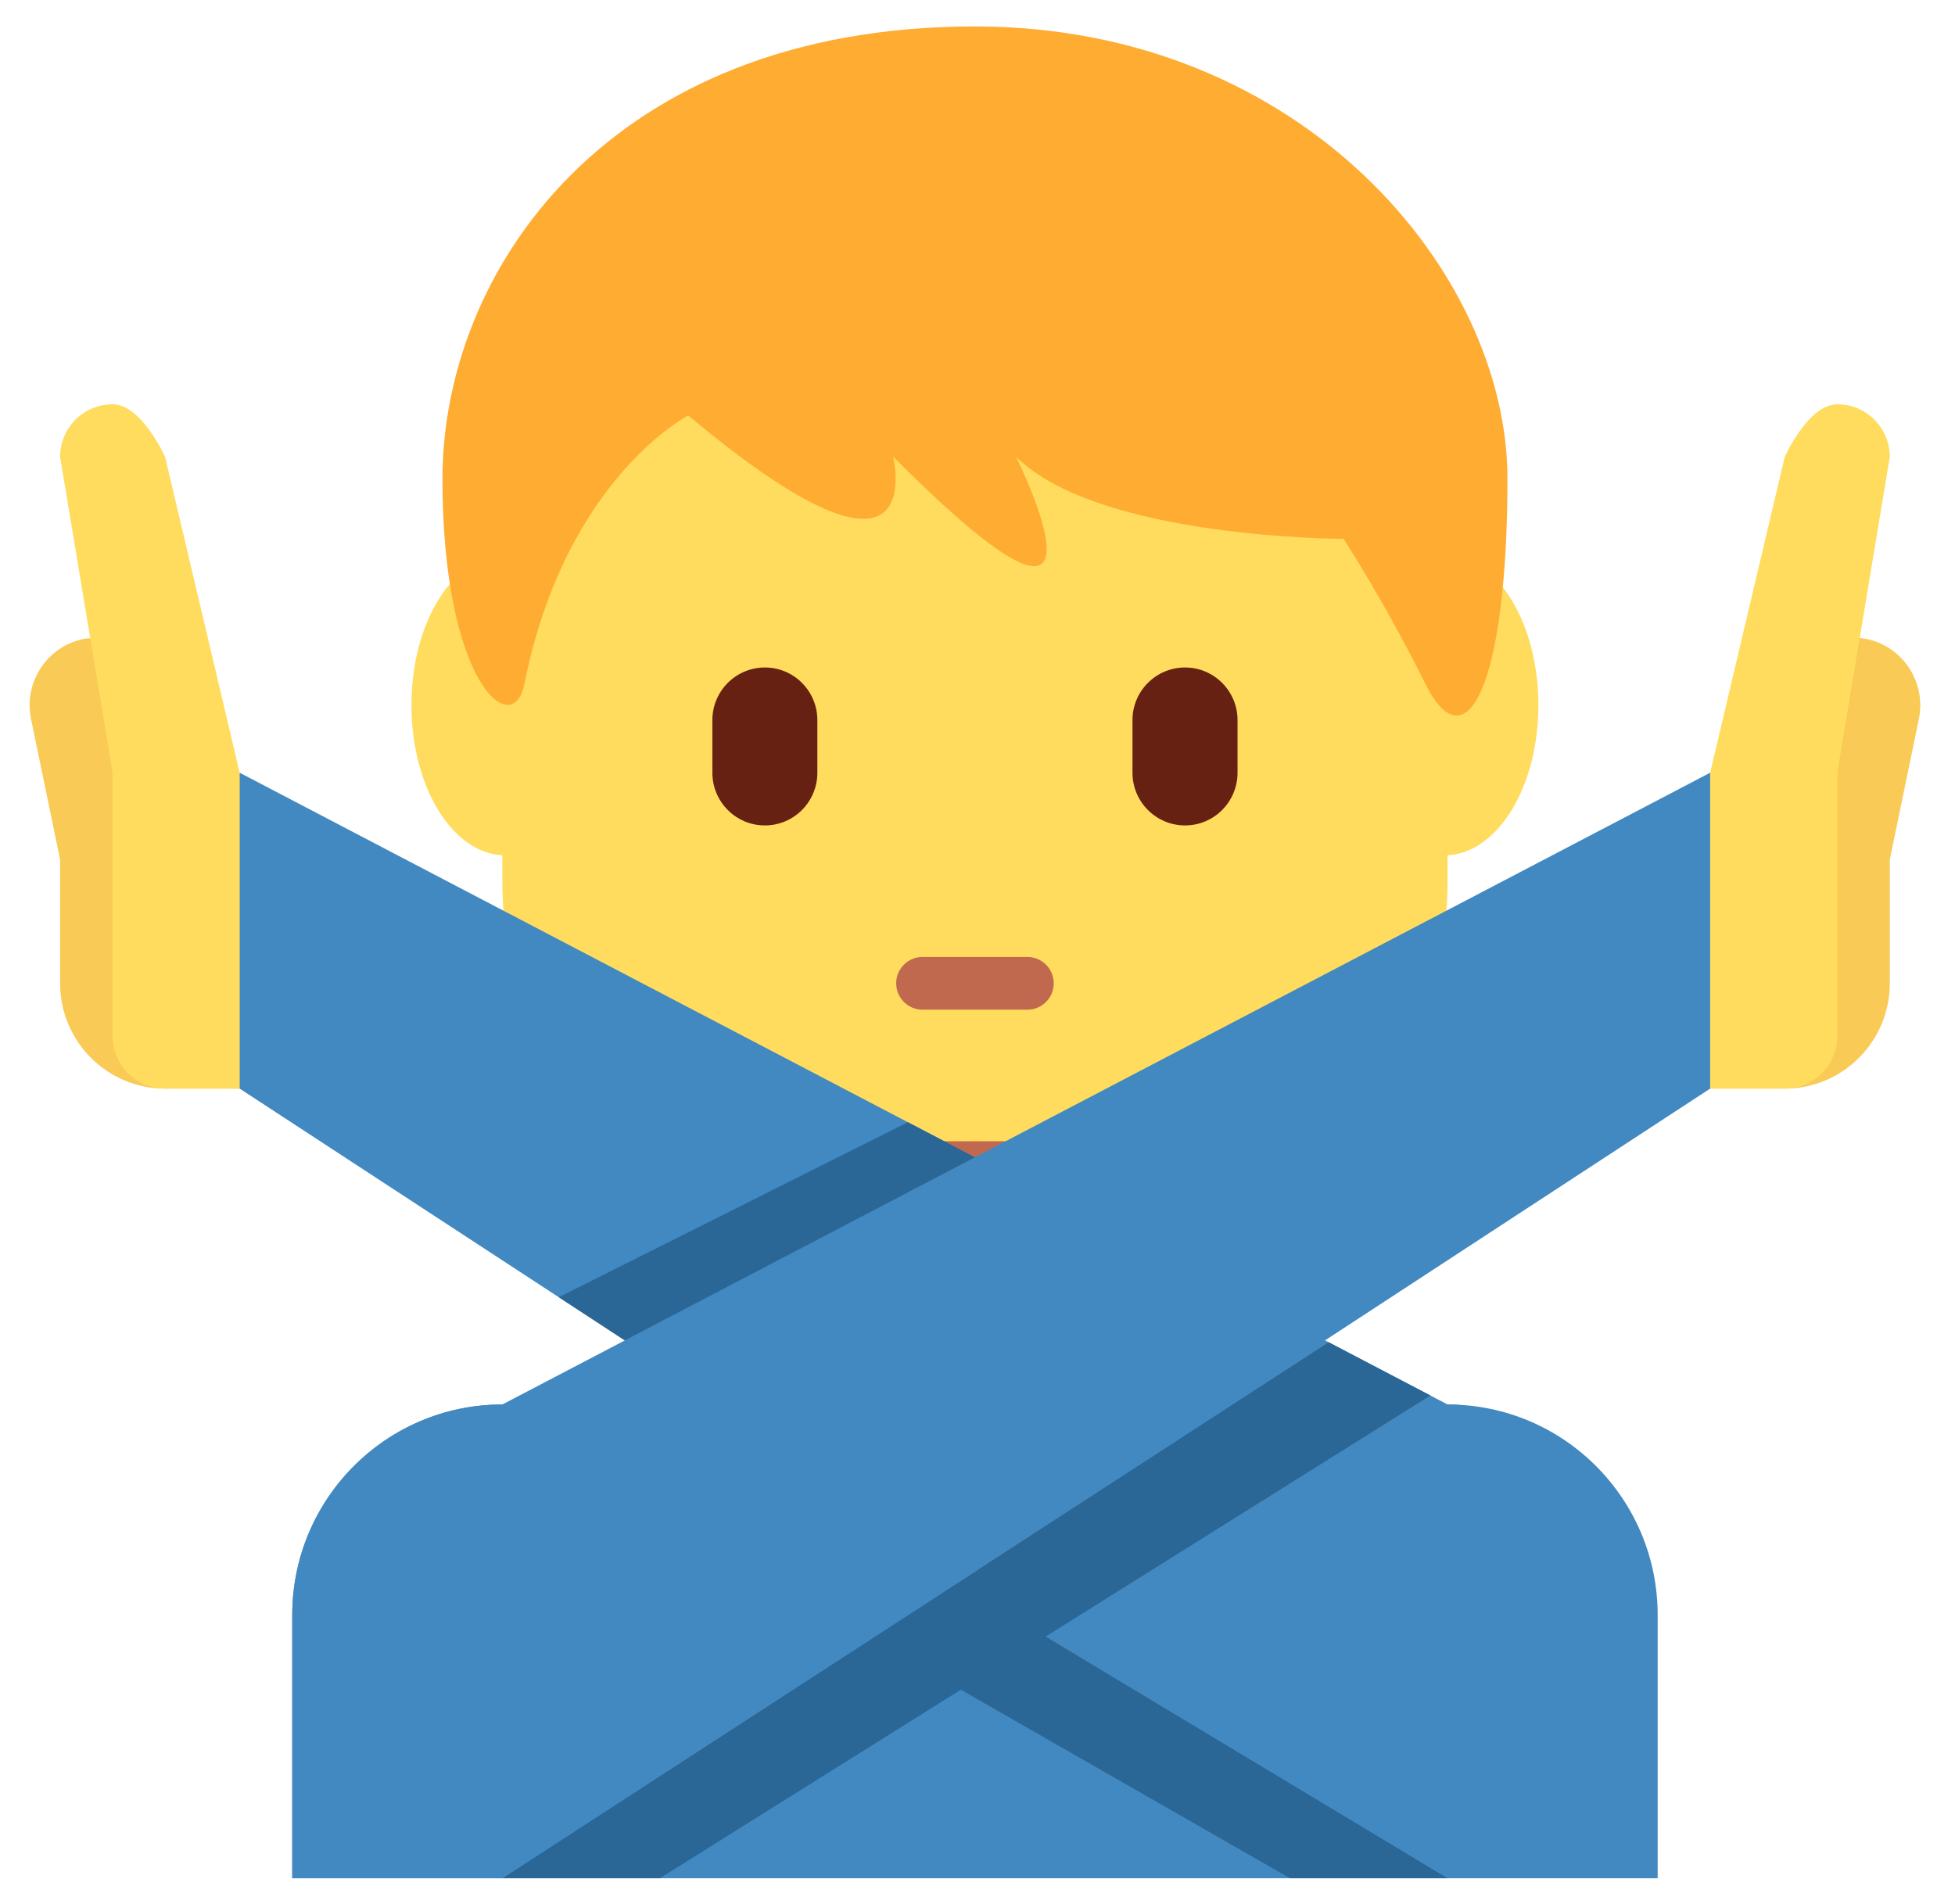
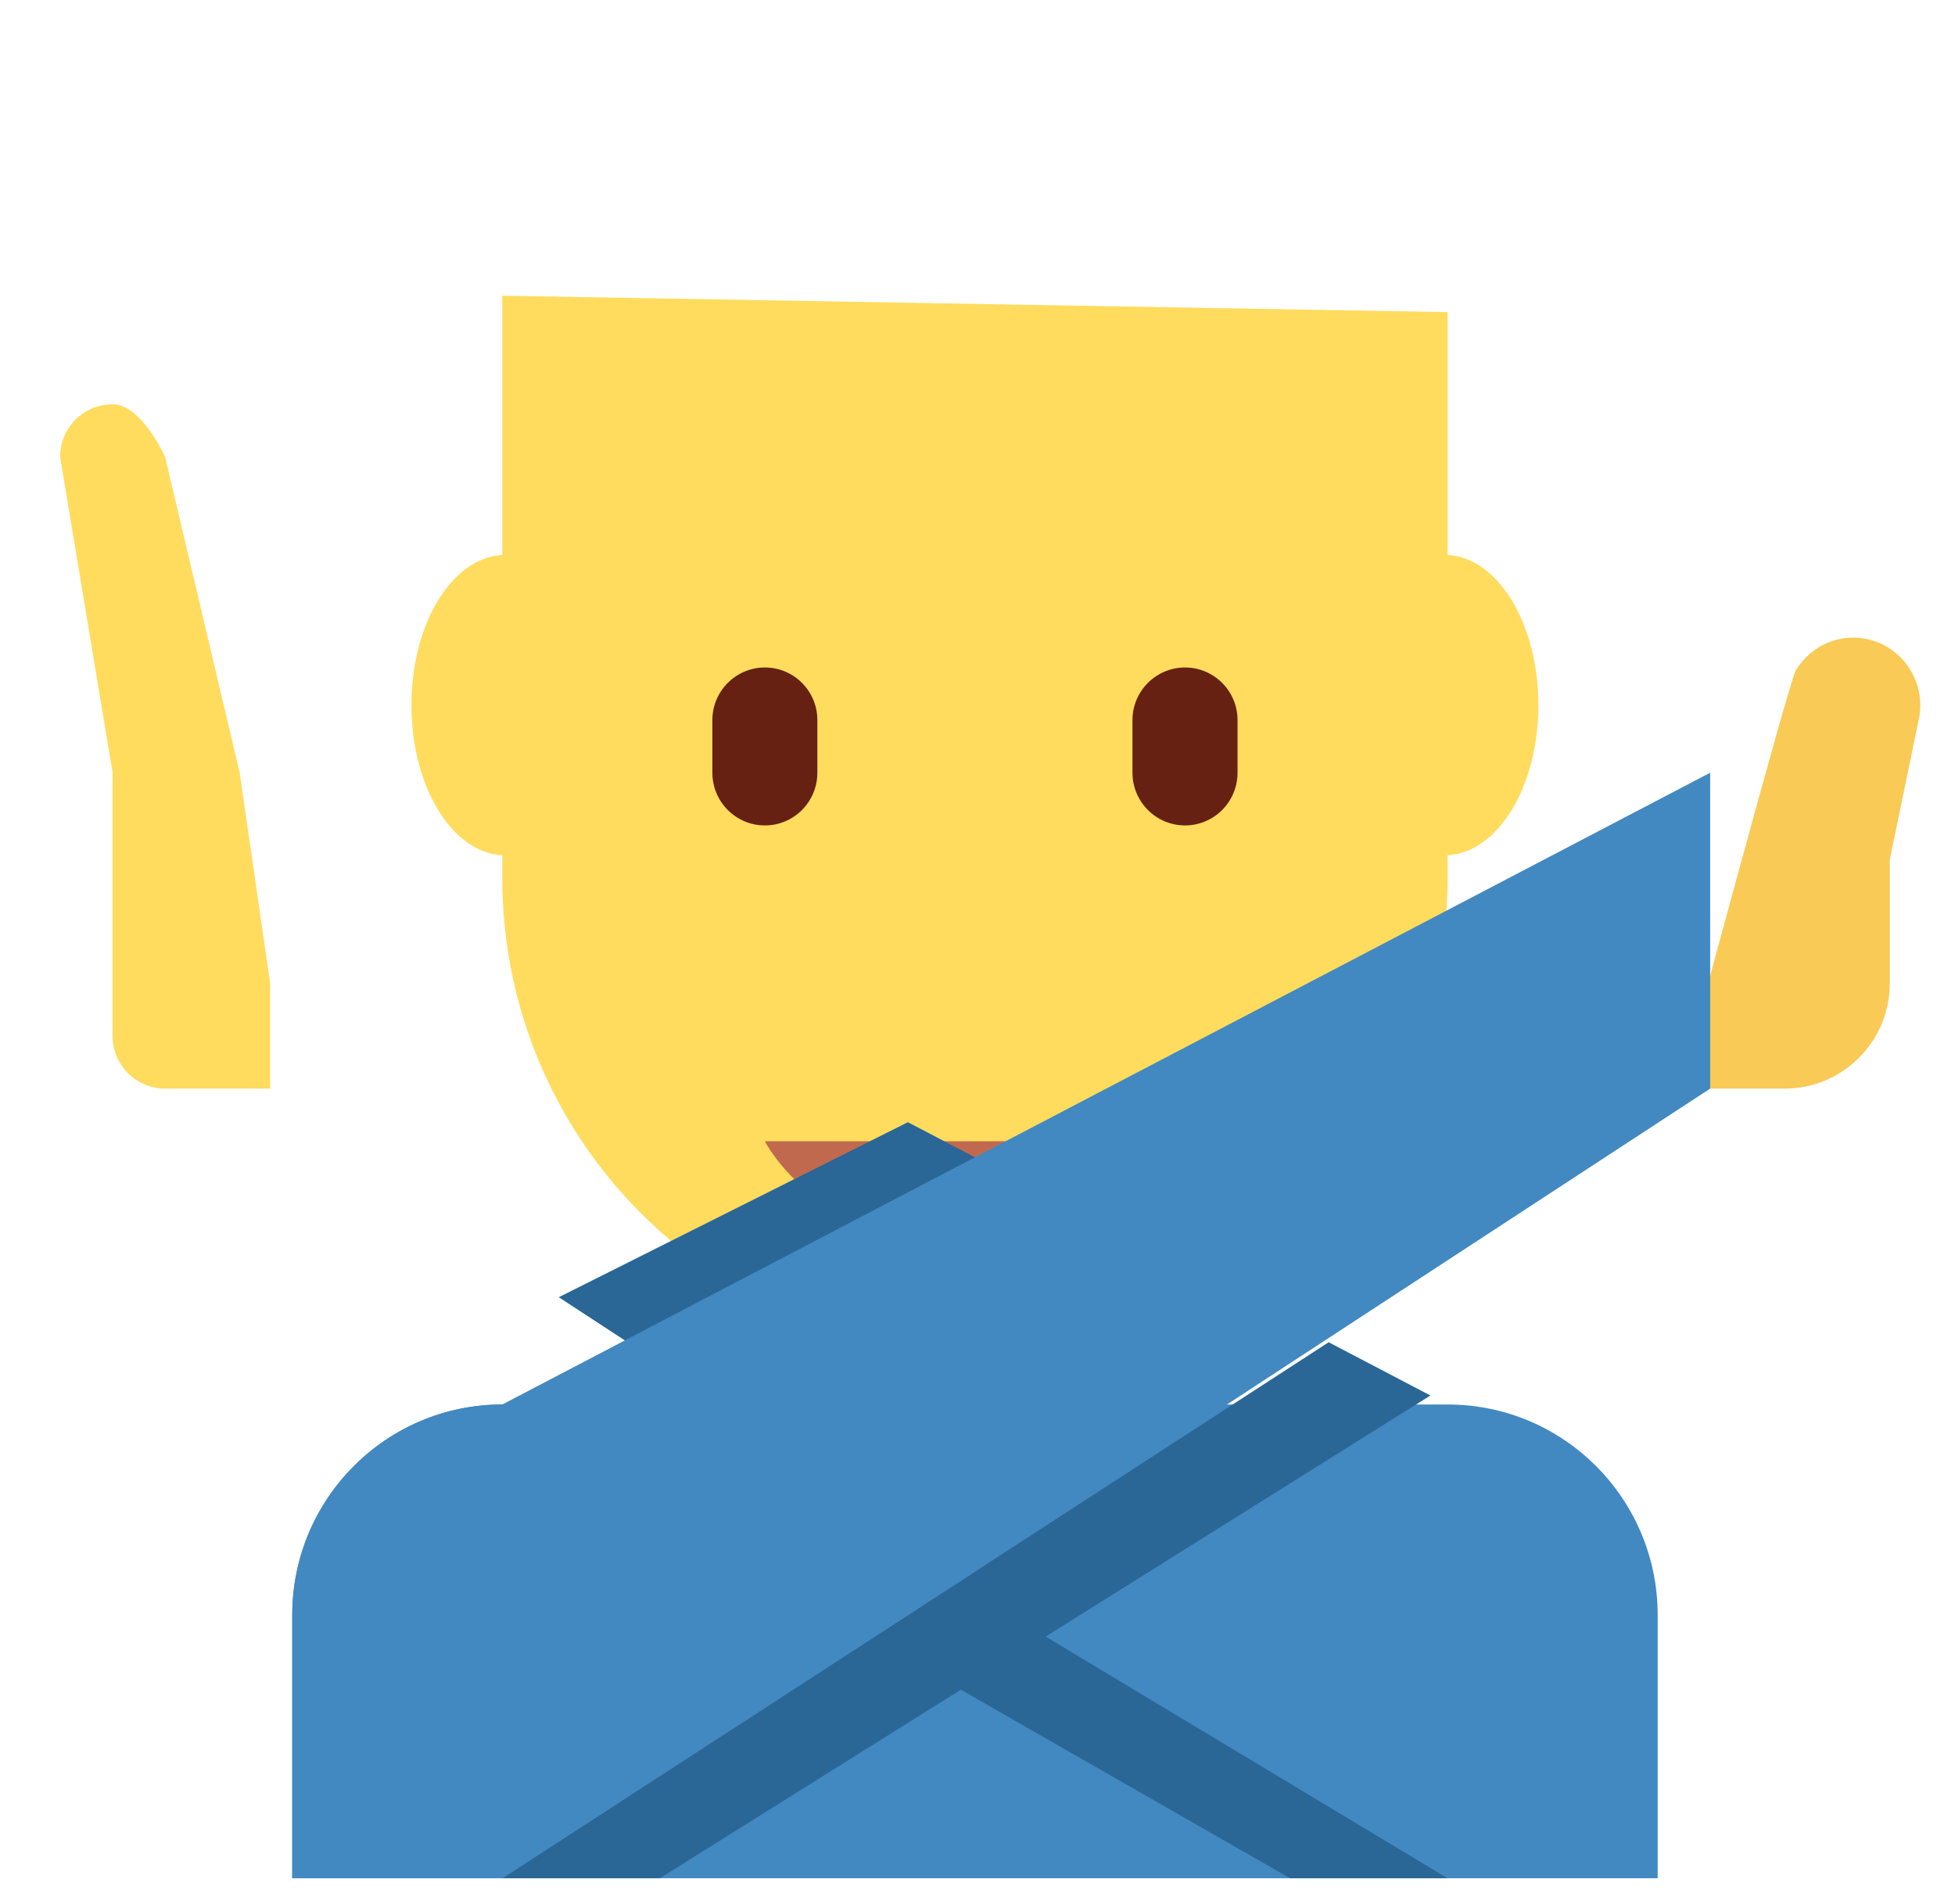
<svg xmlns="http://www.w3.org/2000/svg" width="154" zoomAndPan="magnify" viewBox="0 0 115.5 112.5" height="150" preserveAspectRatio="xMidYMid meet" version="1.0">
  <defs>
    <clipPath id="id1">
      <path d="M 26 1.488 L 90 1.488 L 90 43 L 26 43 Z M 26 1.488 " clip-rule="nonzero" />
    </clipPath>
    <clipPath id="id2">
      <path d="M 17 82 L 98 82 L 98 110.977 L 17 110.977 Z M 17 82 " clip-rule="nonzero" />
    </clipPath>
    <clipPath id="id3">
      <path d="M 1.355 37 L 16 37 L 16 65 L 1.355 65 Z M 1.355 37 " clip-rule="nonzero" />
    </clipPath>
    <clipPath id="id4">
      <path d="M 14 45 L 92 45 L 92 110.977 L 14 110.977 Z M 14 45 " clip-rule="nonzero" />
    </clipPath>
    <clipPath id="id5">
      <path d="M 29 66 L 86 66 L 86 110.977 L 29 110.977 Z M 29 66 " clip-rule="nonzero" />
    </clipPath>
    <clipPath id="id6">
      <path d="M 99 37 L 113.844 37 L 113.844 65 L 99 65 Z M 99 37 " clip-rule="nonzero" />
    </clipPath>
    <clipPath id="id7">
      <path d="M 17 45 L 102 45 L 102 110.977 L 17 110.977 Z M 17 45 " clip-rule="nonzero" />
    </clipPath>
  </defs>
  <path fill="#ffdc5d" d="M 90.887 41.66 C 90.887 36.848 88.5 32.949 85.523 32.789 L 85.523 18.441 L 29.676 17.473 L 29.676 32.793 C 26.695 32.953 24.309 36.848 24.309 41.664 C 24.309 46.48 26.699 50.375 29.676 50.535 L 29.676 51.879 C 29.676 67.34 42.176 79.871 57.598 79.871 C 73.023 79.871 85.523 67.34 85.523 51.879 L 85.523 50.531 C 88.5 50.375 90.887 46.477 90.887 41.66 Z M 90.887 41.66 " fill-opacity="1" fill-rule="nonzero" />
  <g clip-path="url(#id1)">
-     <path fill="#ffac33" d="M 57.598 1.562 C 35.82 1.562 26.141 16.129 26.141 28.273 C 26.141 40.414 30.309 43.781 30.98 40.414 C 33.402 28.273 40.66 24.547 40.66 24.547 C 55.184 36.691 52.762 26.977 52.762 26.977 C 67.281 41.547 60.023 26.977 60.023 26.977 C 64.863 31.836 79.379 31.836 79.379 31.836 C 79.379 31.836 81.801 35.562 84.219 40.418 C 86.637 45.273 89.059 40.418 89.059 28.277 C 89.059 16.129 76.957 1.562 57.598 1.562 Z M 57.598 1.562 " fill-opacity="1" fill-rule="nonzero" />
-   </g>
+     </g>
  <path fill="#c1694f" d="M 45.188 67.43 L 70.012 67.43 C 70.012 67.43 66.906 73.652 57.598 73.652 C 48.289 73.652 45.188 67.43 45.188 67.43 Z M 45.188 67.43 " fill-opacity="1" fill-rule="nonzero" />
  <g clip-path="url(#id2)">
    <path fill="#4289c1" d="M 85.523 82.984 L 29.676 82.984 C 22.82 82.984 17.266 88.555 17.266 95.426 L 17.266 110.977 L 97.934 110.977 L 97.934 95.426 C 97.934 88.555 92.379 82.984 85.523 82.984 Z M 85.523 82.984 " fill-opacity="1" fill-rule="nonzero" />
  </g>
  <g clip-path="url(#id3)">
-     <path fill="#f9ca55" d="M 9.754 39.438 C 9.527 39.438 6.605 37.406 4.926 37.754 C 2.773 38.203 1.391 40.312 1.832 42.473 L 3.551 50.789 L 3.551 58.098 C 3.551 61.535 6.332 64.32 9.754 64.32 L 15.961 64.32 Z M 9.754 39.438 " fill-opacity="1" fill-rule="nonzero" />
-   </g>
+     </g>
  <path fill="#ffdc5d" d="M 6.652 23.887 C 4.941 23.887 3.551 25.273 3.551 26.996 L 6.652 45.656 L 6.652 61.211 C 6.652 62.93 8.043 64.32 9.754 64.32 L 15.961 64.32 L 15.961 58.098 L 14.16 45.656 L 9.754 26.996 C 9.754 26.996 8.367 23.887 6.652 23.887 Z M 6.652 23.887 " fill-opacity="1" fill-rule="nonzero" />
  <g clip-path="url(#id4)">
-     <path fill="#4289c1" d="M 85.523 82.984 C 97.934 82.984 85.523 110.977 85.523 110.977 L 14.16 64.32 L 14.16 45.656 Z M 85.523 82.984 " fill-opacity="1" fill-rule="nonzero" />
-   </g>
+     </g>
  <g clip-path="url(#id5)">
    <path fill="#2a6797" d="M 61.777 96.695 L 84.508 82.453 L 78.496 79.305 L 29.676 110.977 L 38.984 110.977 L 56.766 99.836 L 76.215 110.977 L 85.523 110.977 Z M 68.59 74.129 L 53.637 66.305 L 33.012 76.645 L 42.496 82.848 Z M 68.59 74.129 " fill-opacity="1" fill-rule="nonzero" />
  </g>
  <g clip-path="url(#id6)">
    <path fill="#f9ca55" d="M 110.273 37.754 C 108.594 37.406 106.973 38.195 106.113 39.578 C 105.891 39.527 99.238 64.32 99.238 64.32 L 105.441 64.32 C 108.867 64.32 111.648 61.535 111.648 58.098 L 111.648 50.789 L 113.367 42.469 C 113.805 40.312 112.422 38.199 110.273 37.754 Z M 110.273 37.754 " fill-opacity="1" fill-rule="nonzero" />
  </g>
-   <path fill="#ffdc5d" d="M 108.547 23.887 C 110.258 23.887 111.648 25.273 111.648 26.996 L 108.547 45.656 L 108.547 61.211 C 108.547 62.93 107.156 64.32 105.441 64.32 L 99.238 64.32 L 99.238 58.098 L 101.035 45.656 L 105.441 26.996 C 105.441 26.996 106.828 23.887 108.547 23.887 Z M 108.547 23.887 " fill-opacity="1" fill-rule="nonzero" />
  <g clip-path="url(#id7)">
    <path fill="#4289c1" d="M 101.035 45.656 L 29.676 82.984 C 22.82 82.984 17.266 88.555 17.266 95.426 L 17.266 110.977 L 29.676 110.977 L 57.707 92.793 L 57.598 92.719 L 101.035 64.32 Z M 101.035 45.656 " fill-opacity="1" fill-rule="nonzero" />
  </g>
-   <path fill="#c1694f" d="M 60.703 59.656 L 54.496 59.656 C 53.641 59.656 52.945 58.957 52.945 58.098 C 52.945 57.242 53.641 56.543 54.496 56.543 L 60.703 56.543 C 61.559 56.543 62.254 57.242 62.254 58.098 C 62.254 58.957 61.559 59.656 60.703 59.656 Z M 60.703 59.656 " fill-opacity="1" fill-rule="nonzero" />
  <path fill="#662113" d="M 45.188 48.77 C 43.477 48.77 42.086 47.375 42.086 45.656 L 42.086 42.547 C 42.086 40.832 43.477 39.438 45.188 39.438 C 46.902 39.438 48.289 40.832 48.289 42.547 L 48.289 45.656 C 48.289 47.375 46.902 48.77 45.188 48.77 Z M 70.012 48.77 C 68.297 48.77 66.906 47.375 66.906 45.656 L 66.906 42.547 C 66.906 40.832 68.297 39.438 70.012 39.438 C 71.723 39.438 73.113 40.832 73.113 42.547 L 73.113 45.656 C 73.113 47.375 71.723 48.77 70.012 48.77 Z M 70.012 48.77 " fill-opacity="1" fill-rule="nonzero" />
</svg>